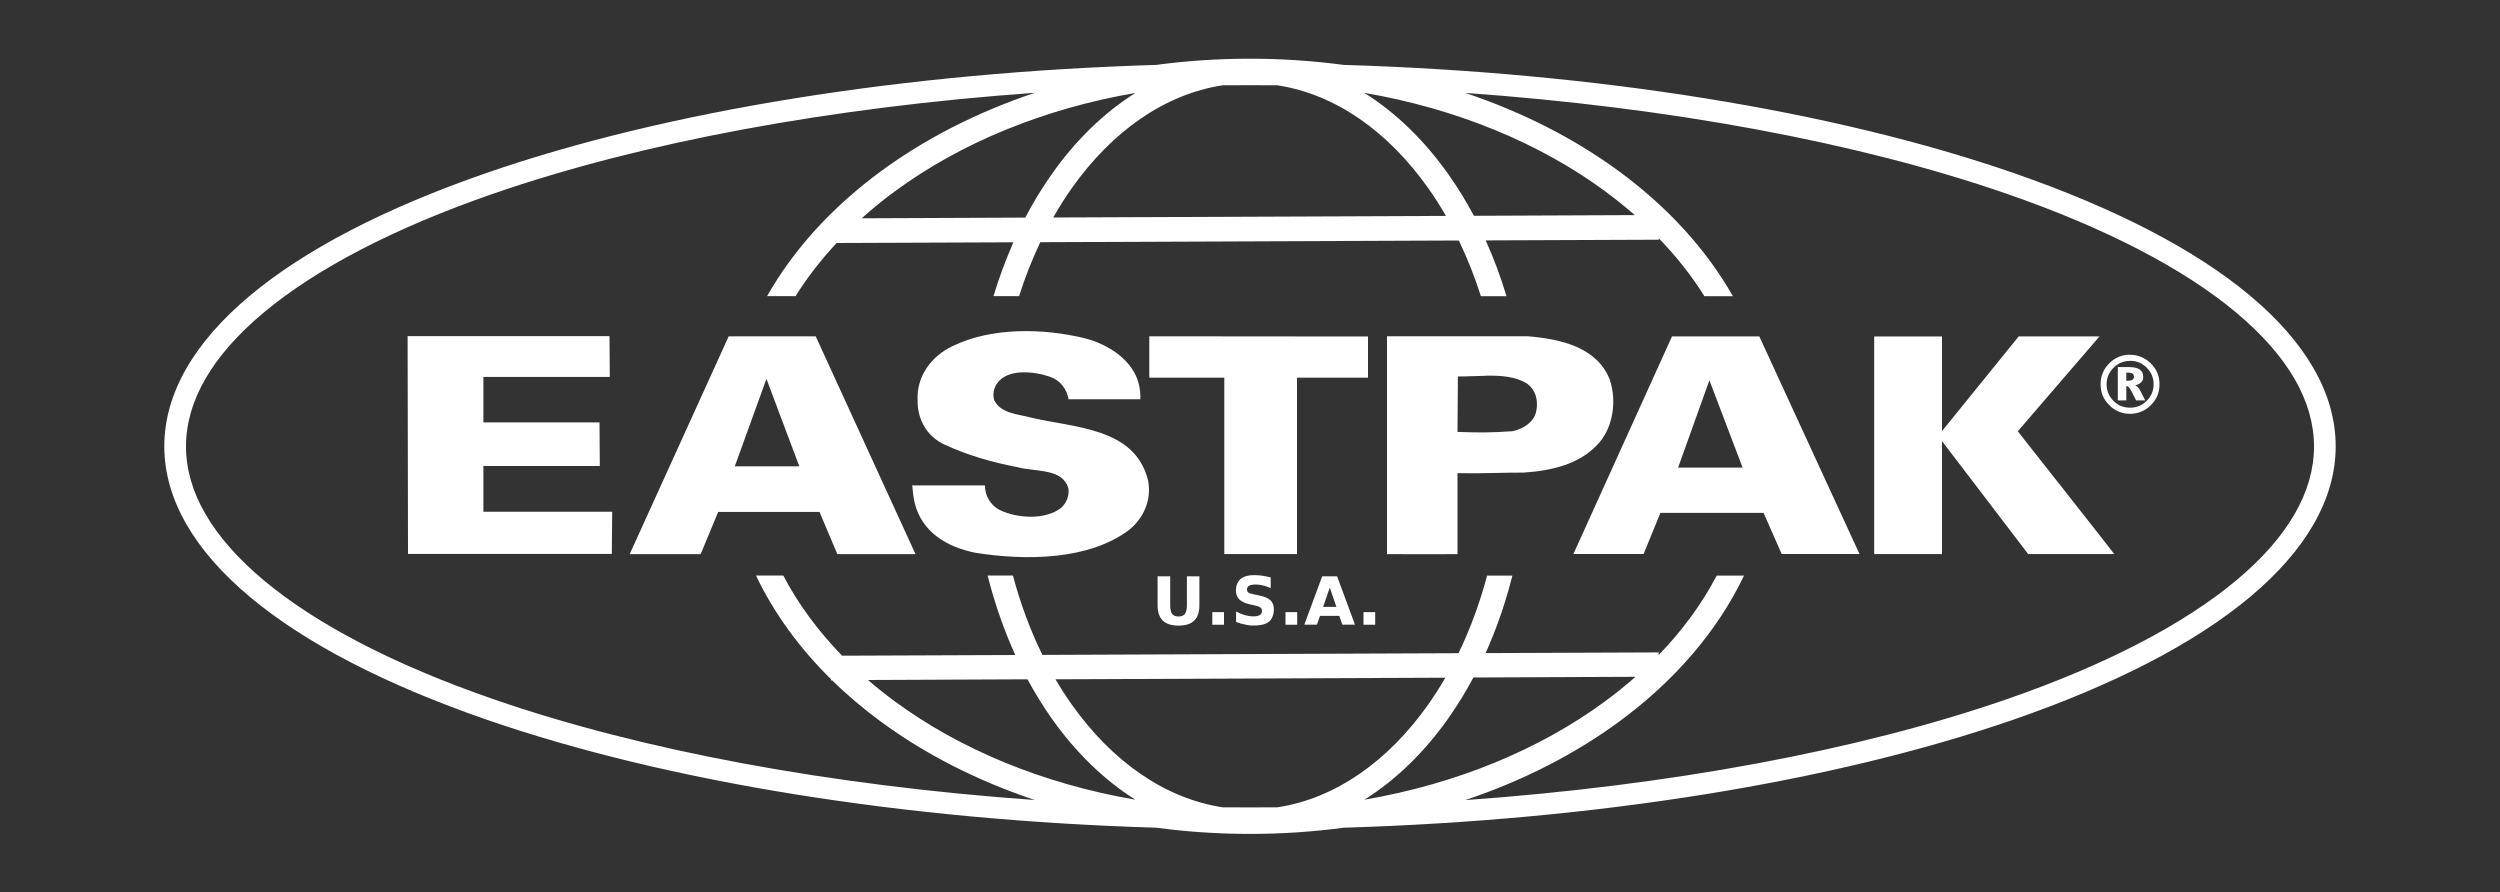
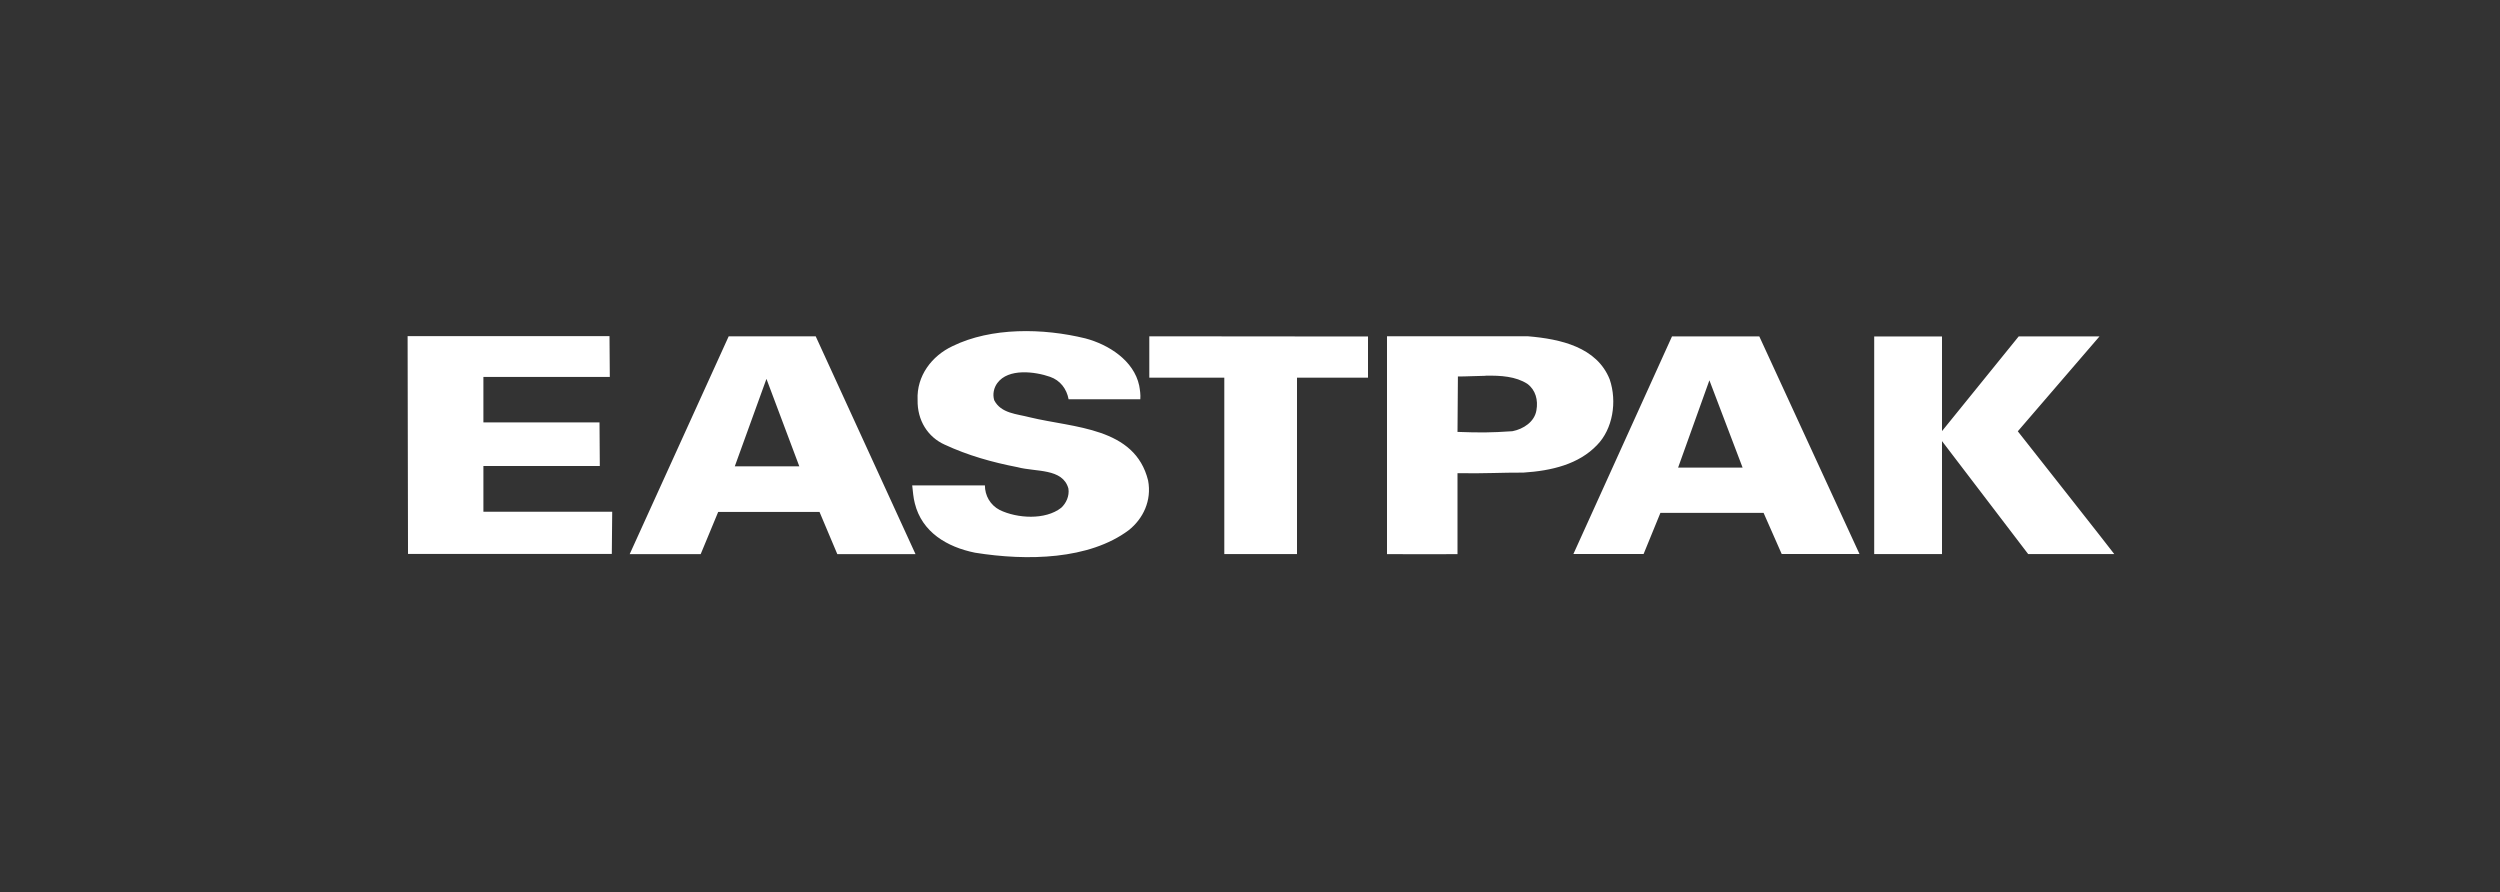
<svg xmlns="http://www.w3.org/2000/svg" version="1.1" viewBox="0 0 2500 892">
  <rect x="0" y="0" width="2500" height="892" fill="#333333" stroke="none" />
  <defs>
    <style>
      .cls-1 {
        fill: #fff;
      }
    </style>
  </defs>
  <g>
    <g id="Vrstva_1">
      <path class="cls-1" d="M609.5,336.3l.3,40.6h-126.4v45.5h116.1l.3,43.6h-116.4v45.7h128.8l-.4,42.2h-203.8l-.4-217.8h201.9ZM728.7,336.3l-99,217.8h71l17.5-42.2h101.3l17.8,42.2h78.2l-99.8-217.8h-86.9,0ZM766.5,379l32.8,87.3h0c0,0,0,0,0,0h-64.5l31.6-87.3ZM984.9,485.3c0,10.3,5.3,19.7,14.8,24.7,17.4,8.4,45.5,10.3,61.5-2.2,4.9-4.5,8.4-11.8,7.2-19.3-5.7-20.5-32.6-16.4-50.8-21.3-25.8-5-49.7-11.8-72.8-22.5-17-7.6-27.6-24.3-27.2-44.8-1.1-23.9,14.1-44,35-53.8,38.7-18.9,90.3-18.1,132.8-7.7,23.1,6.1,48.5,22.1,53.8,47.2.8,4.5,1.5,9.1,1.1,13.7h-71.7c-1.9-10.4-8.4-19-18.6-22.5-14.9-5.2-41.7-8.8-52.7,6.3-3.4,4.6-4.9,11-3.1,17.1,6.8,13.3,22.7,13.7,35.6,17.1,44,10.7,105.1,9.7,118.3,63.2,3.8,20.1-5,38.3-19.4,49.7-39.5,29.5-101.4,30.9-153.7,22.5-28.1-5.7-53.1-20.6-60.2-49.4-1.5-5.7-1.9-11.8-2.6-17.9h72.9ZM1368,336.3v41.4h-71v176.4h-72.7v-176.4c.7,0-75,0-75,0v-41.4l218.6.2v-.2ZM1387,336.3v217.8s47.3.3,70.5,0v-80.9c30.1.4,43.1-.7,65.9-.6,28.1-1.8,55.4-8.3,73.7-27.6,15.6-15.9,20.2-43.2,12.6-65.6-12.8-32.3-49.3-40.4-81.5-43.1h-141.1ZM1485.6,375.7c15.4-.3,30.1.7,41.7,8.1,8.3,6.1,11,16.3,9.1,26.6-1.9,11.4-12.9,18.6-23.9,20.8-22,1.5-32.6,1.5-55,.7l.4-55.4h-.4c9.3,0,18.8-.6,28.1-.7h0ZM1672,336.4l-98.6,217.6h70.2l16.8-41.1h103.2l18.1,41.1h77.8l-100.2-217.6h-87.3ZM1709.4,380.3l33.2,87.3h-64.5l31.3-87.3ZM1942,336.4v94.7l76.7-94.7h80.8l-81.7,94.9s96.2,122,96.5,122.8h-86.1l-86.2-113v113h-67.8v-217.6h67.8Z" />
-       <path class="cls-1" d="M2130,360.9c-3.2,0-6.2.6-8.9,1.7-2.8,1.1-5.3,2.9-7.6,5.2-2.3,2.3-4,4.8-5.2,7.6-1.1,2.7-1.7,5.7-1.7,8.9s.6,6.2,1.7,9c1.2,2.7,2.9,5.3,5.2,7.6,2.3,2.3,4.8,4,7.6,5.1,2.8,1.1,5.8,1.7,9,1.7s6.3-.6,9-1.7c2.7-1.1,5.3-2.9,7.6-5.2,2.3-2.3,4-4.8,5.2-7.6,1.2-2.8,1.7-5.7,1.7-9s-.6-6.2-1.7-8.9c-1.1-2.8-2.9-5.3-5.2-7.6-2.3-2.3-4.9-4.1-7.6-5.2-2.7-1.1-5.7-1.7-8.9-1.7h0ZM2127.7,372.6h-1.4v8.2h1.4c2.1,0,3.6-.3,4.7-1,1.1-.7,1.6-1.8,1.6-3.1s-.5-2.4-1.5-3.1c-1-.7-2.6-1-4.7-1h0ZM2129.2,367.1c4.7,0,8.2.8,10.5,2.4,2.3,1.6,3.5,4,3.5,7.2s-.7,4.2-2.1,5.6c-1.4,1.5-3.3,2.5-5.9,2.9,1.1.6,2.1,1.4,3,2.5,1,1.1,1.8,2.4,2.6,3.9l4.4,8.8h-9.1l-4.3-8.5c-1-2.1-1.9-3.5-2.7-4.4-.8-.9-1.5-1.3-2.3-1.3h-.5v14.2h-8.5v-33.3h11.3ZM2130,354.8c4,0,7.8.7,11.3,2.2,3.5,1.5,6.7,3.6,9.6,6.5s5.1,6.1,6.5,9.5c1.4,3.5,2.1,7.3,2.1,11.3s-.7,7.8-2.1,11.3c-1.4,3.4-3.6,6.6-6.5,9.5-2.9,2.9-6.1,5.1-9.6,6.5-3.5,1.5-7.2,2.2-11.3,2.2s-7.8-.7-11.3-2.2c-3.5-1.5-6.7-3.6-9.5-6.5-2.9-2.9-5.1-6.1-6.5-9.5-1.4-3.5-2.1-7.2-2.1-11.3s.7-7.9,2.1-11.3c1.4-3.5,3.6-6.7,6.5-9.6,2.9-2.9,6.1-5.1,9.5-6.5,3.5-1.5,7.3-2.2,11.3-2.2h0Z" />
-       <path class="cls-1" d="M1250,58.7c-32,0-63.3,2.1-93.7,6.2-251.7,7.6-489,45.5-669.9,108.1-101.6,35.2-181.4,76.6-236.4,122.6-55,46-85.7,97.2-85.7,150.7s30.7,104.7,85.7,150.7c55,46,134.8,87.4,236.4,122.6,180.9,62.6,418.2,100.5,669.9,108.1,30.4,4.1,61.7,6.2,93.7,6.2s63.3-2.1,93.7-6.2c251.7-7.6,489-45.5,669.9-108.1,101.6-35.2,181.4-76.6,236.4-122.6,55-46,85.7-97.2,85.7-150.7s-30.7-104.7-85.7-150.7c-55-46-134.8-87.4-236.4-122.6-180.9-62.6-418.2-100.5-669.9-108.1-31.1-4.1-62.4-6.2-93.7-6.2h0ZM1250,85.2c9.2,0,18.3,0,27.5.1,58,9,110.4,46,150.6,102.7,6.4,9,12.3,18.3,17.8,27.9l-392.7,1.6c5.9-10.3,12.1-20.2,18.7-29.5,40.2-56.7,92.6-93.7,150.6-102.7,9.1,0,18.3-.1,27.5-.1h0ZM1034.8,92.8c-57.4,19.2-109.4,45.8-153.7,78.3-48.1,35.3-87.2,77.7-114,125h28.5c11.6-18.6,25.4-36.3,41-53.1l176.8-.7c-7.7,17.5-14.4,35.5-19.9,53.8h25.6c5.8-18.4,12.9-36.5,21.2-53.9l418.5-1.7c8.7,18,16,36.6,22.1,55.7h25.6c-5.7-19-12.6-37.7-20.8-55.8l173-.7v-1.5c17.6,18.2,33,37.6,45.7,58h28.5c-26.9-47.3-65.9-89.7-114-125-44.3-32.5-96.3-59.1-153.7-78.3,203.8,14.5,392.7,49.3,541.3,100.8,100,34.6,177.6,75.3,229.6,118.8,52,43.5,77.9,88.8,77.9,134s-25.9,90.6-77.9,134c-52,43.4-129.6,84.2-229.6,118.8-148.6,51.4-337.5,86.3-541.3,100.8,57.4-19.2,109.4-45.8,153.7-78.3,55.2-40.5,98.5-90.4,125.1-146.2h-27.3c-14.8,28.3-34.4,54.9-58,79.4v-2.6s-173.1.7-173.1.7c10.9-24.2,19.9-50.2,26.8-77.5h-25.3c-7.4,27.7-17,53.7-28.6,77.6l-416.1,1.7c-12-24.4-21.9-51-29.5-79.4h-25.3c7.1,28.1,16.4,54.7,27.7,79.5l-173.2.7c-24-24.7-43.9-51.6-58.8-80.2h-27.3c17.9,37.6,43.4,72.6,75,103.7v1.1h1.1c15.3,15,31.7,28.8,49,41.5,44.3,32.5,96.3,59.1,153.7,78.2-203.8-14.5-392.7-49.3-541.3-100.8-100-34.6-177.6-75.3-229.6-118.8-52-43.5-77.9-88.8-77.9-134s25.9-90.6,77.9-134c52-43.4,129.6-84.2,229.6-118.8,148.6-51.4,337.5-86.3,541.3-100.8h0ZM1135.5,92.9c-31.6,19.8-59.9,47.5-83.5,80.9-9.9,14-18.8,28.6-26.7,43.8l-163.6.7c10.8-9.7,22.1-18.9,33.9-27.5,64.6-47.4,147.3-82,240-97.9ZM1364.5,92.9c92.7,15.9,175.4,50.5,240,97.9,10.4,7.7,20.5,15.8,30.3,24.3l-160.9.7c-7.7-14.5-16.3-28.5-25.8-41.9-23.7-33.4-52-61.1-83.6-80.9h0ZM1635.5,676.8c-10,8.8-20.4,17.2-31.1,25-64.6,47.4-147.3,82-240,97.9,31.6-19.8,59.9-47.5,83.6-80.9,9.3-13.2,17.8-27,25.4-41.3l162.1-.7ZM1445.4,677.6c-5.4,9.3-11.1,18.3-17.3,27.1-40.2,56.7-92.6,93.7-150.6,102.6-9.1,0-18.3.1-27.5.1s-18.3,0-27.5-.1c-58-9-110.4-46-150.6-102.6-5.8-8.2-11.3-16.7-16.4-25.4l389.9-1.6ZM1027.5,679.3c7.3,13.6,15.5,26.8,24.4,39.5,23.7,33.4,52,61.1,83.5,80.9-92.7-15.9-175.4-50.5-240-97.9-9.4-6.9-18.6-14.2-27.4-21.8l159.4-.7Z" />
-       <path class="cls-1" d="M1157.7,576.3h12.5v29c0,4,.6,6.9,1.9,8.6,1.3,1.7,3.5,2.6,6.4,2.6,3,0,5.1-.9,6.4-2.6,1.3-1.7,2-4.6,2-8.6v-29h12.5v29c0,6.9-1.7,12-5.2,15.3-3.4,3.4-8.7,5-15.7,5-7,0-12.3-1.7-15.7-5-3.4-3.3-5.2-8.5-5.2-15.3v-29ZM1212.3,612.1h11.7v12.6h-11.7v-12.6ZM1270.7,577.8v10.3c-2.7-1.2-5.3-2.1-7.8-2.7-2.5-.6-4.9-.9-7.2-.9s-5.2.4-6.6,1.2c-1.4.8-2.1,2.1-2.1,3.8s.5,2.3,1.4,3c1,.7,2.7,1.3,5.3,1.8l5.3,1.1c5.4,1.1,9.2,2.7,11.5,4.9,2.3,2.2,3.4,5.3,3.4,9.4s-1.6,9.3-4.8,11.9c-3.2,2.6-8,3.9-14.5,3.9s-6.2-.3-9.2-.9c-3.1-.6-6.2-1.4-9.3-2.6v-10.5c3.1,1.6,6.1,2.9,9,3.7,2.9.8,5.7,1.2,8.4,1.2s4.8-.5,6.3-1.4c1.4-.9,2.2-2.2,2.2-3.9s-.5-2.7-1.5-3.5c-1-.8-2.9-1.6-5.9-2.2l-4.8-1.1c-4.8-1-8.4-2.7-10.6-5-2.2-2.3-3.3-5.3-3.3-9.2s1.6-8.5,4.7-11.1c3.1-2.6,7.6-3.9,13.4-3.9,2.7,0,5.4.2,8.2.6,2.8.4,5.7,1,8.7,1.8h0ZM1285.5,612.1h11.7v12.6h-11.7v-12.6ZM1339.5,615.9h-19.5l-3.1,8.8h-12.6l17.9-48.4h14.9l17.9,48.4h-12.6l-3.1-8.8ZM1323.1,606.9h13.3l-6.6-19.3-6.7,19.3ZM1363.5,612.1h11.7v12.6h-11.7v-12.6Z" />
    </g>
  </g>
</svg>